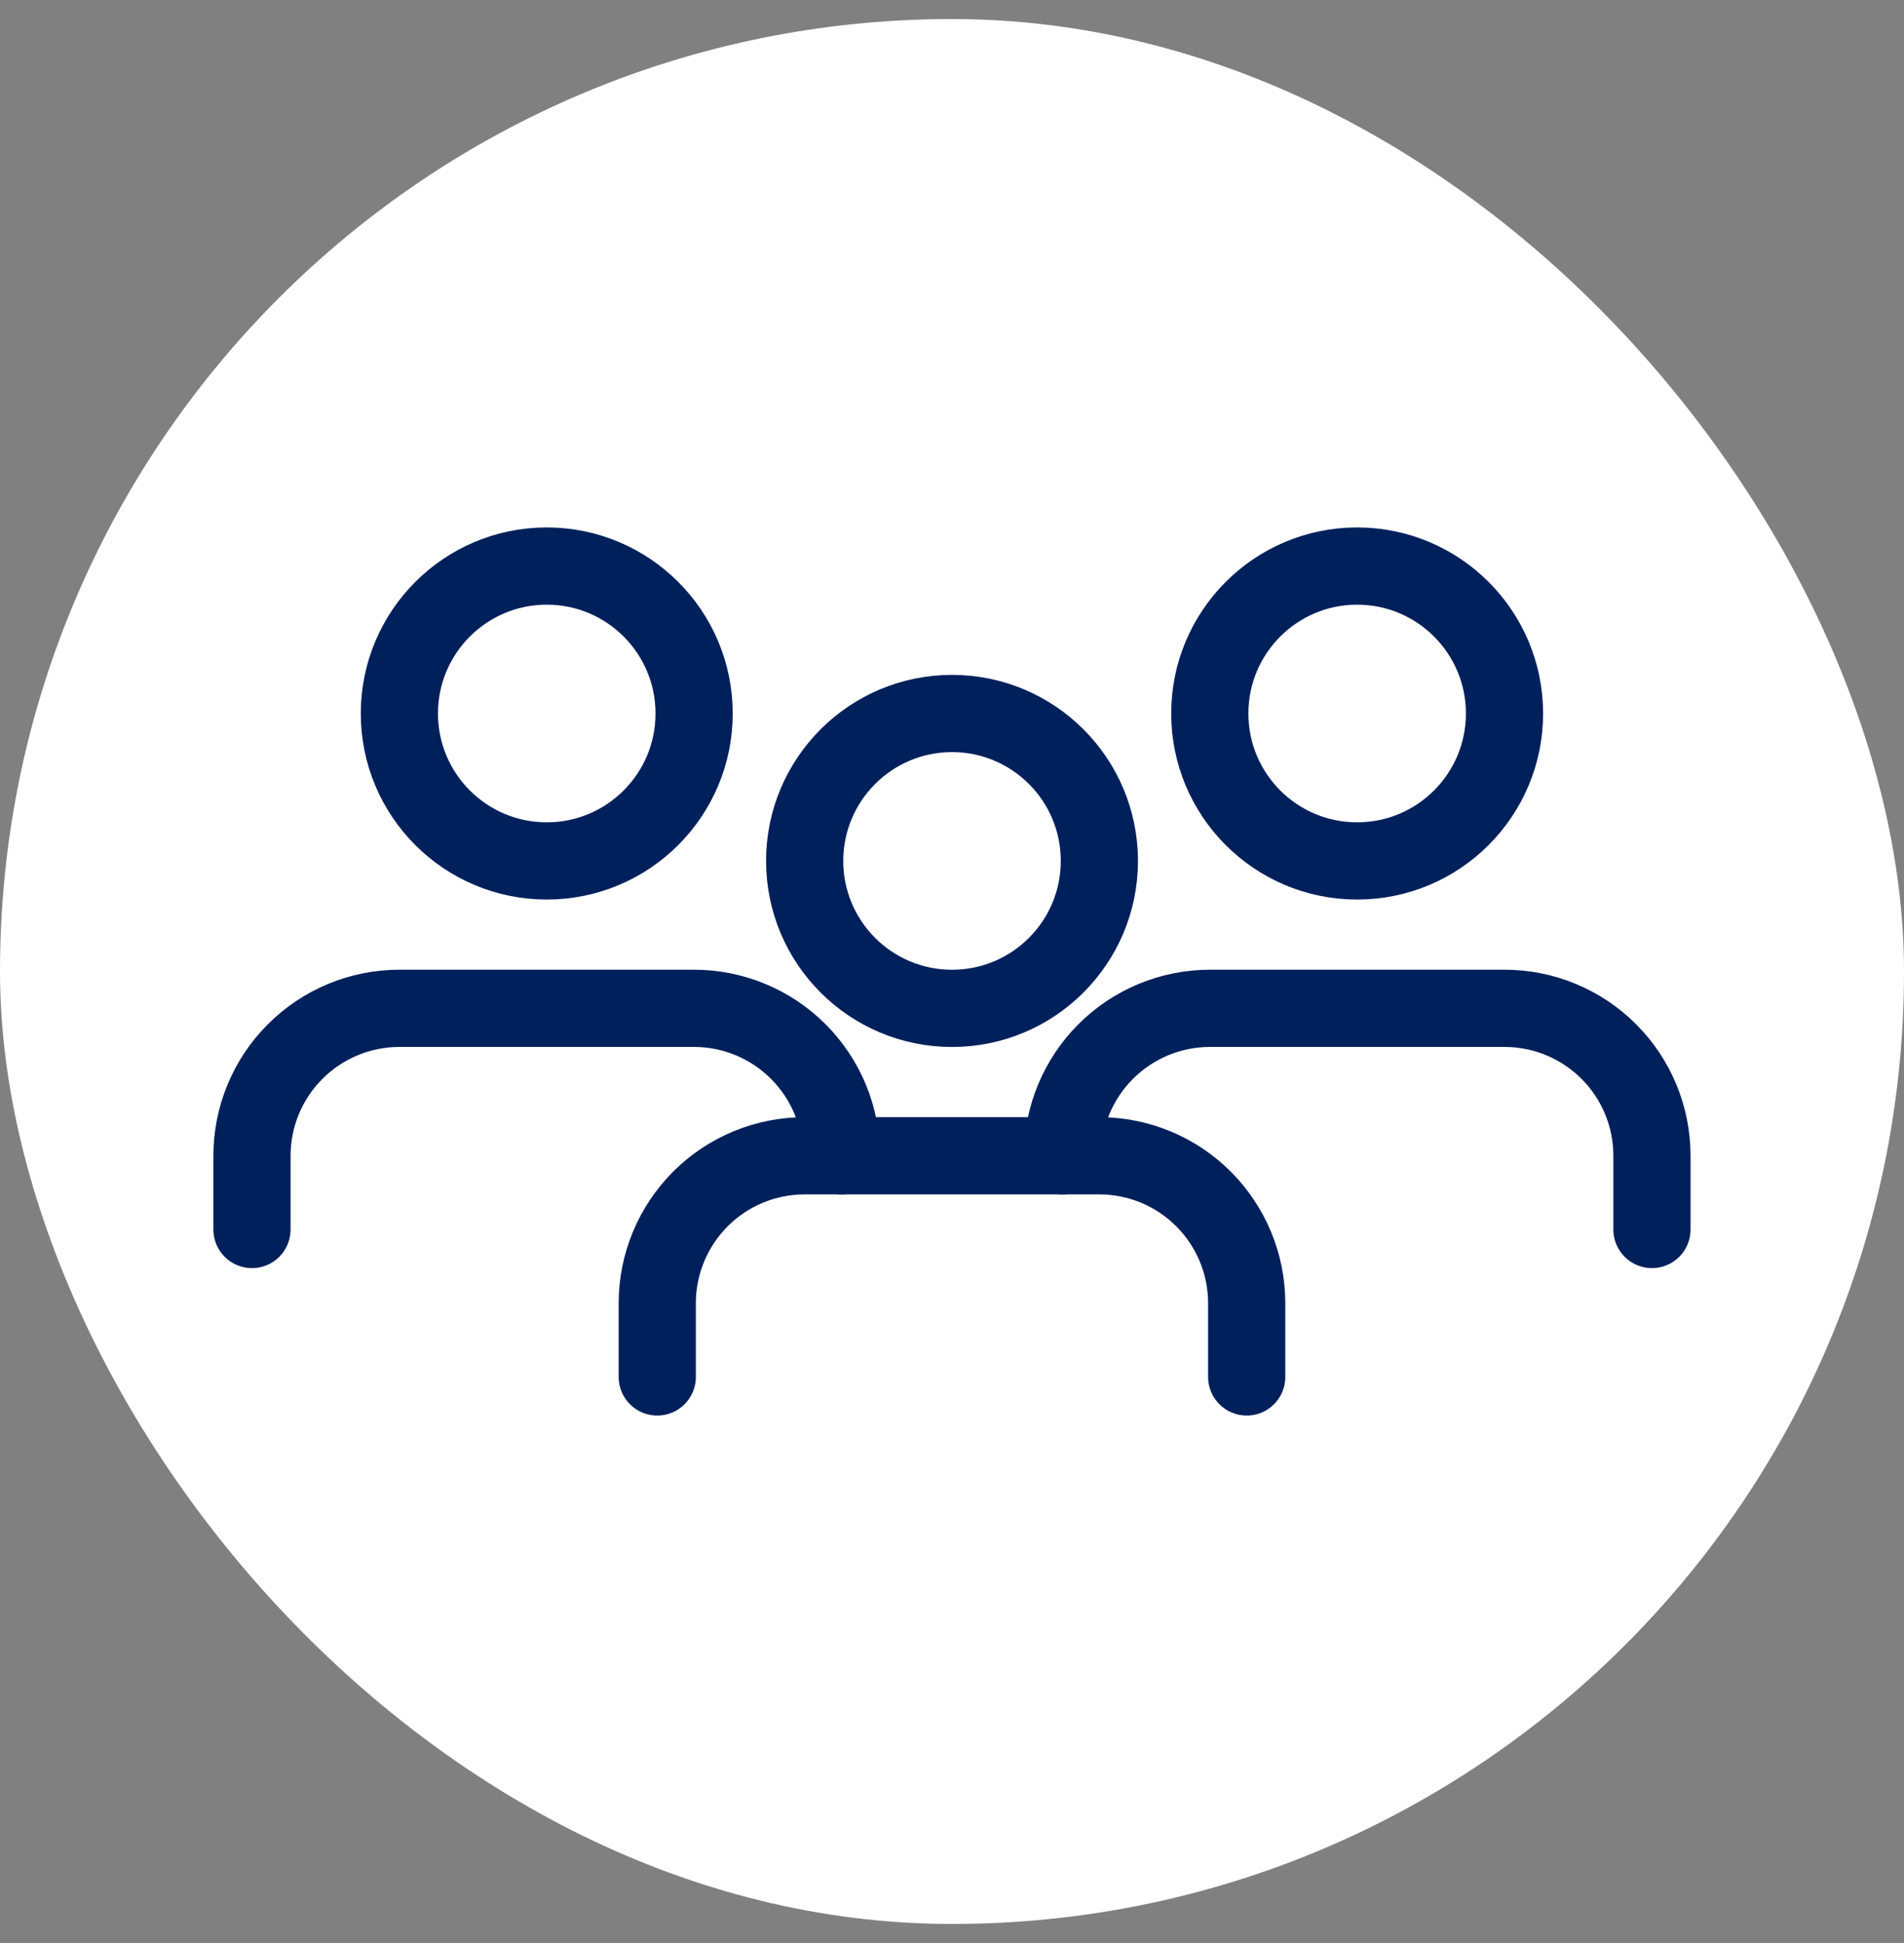
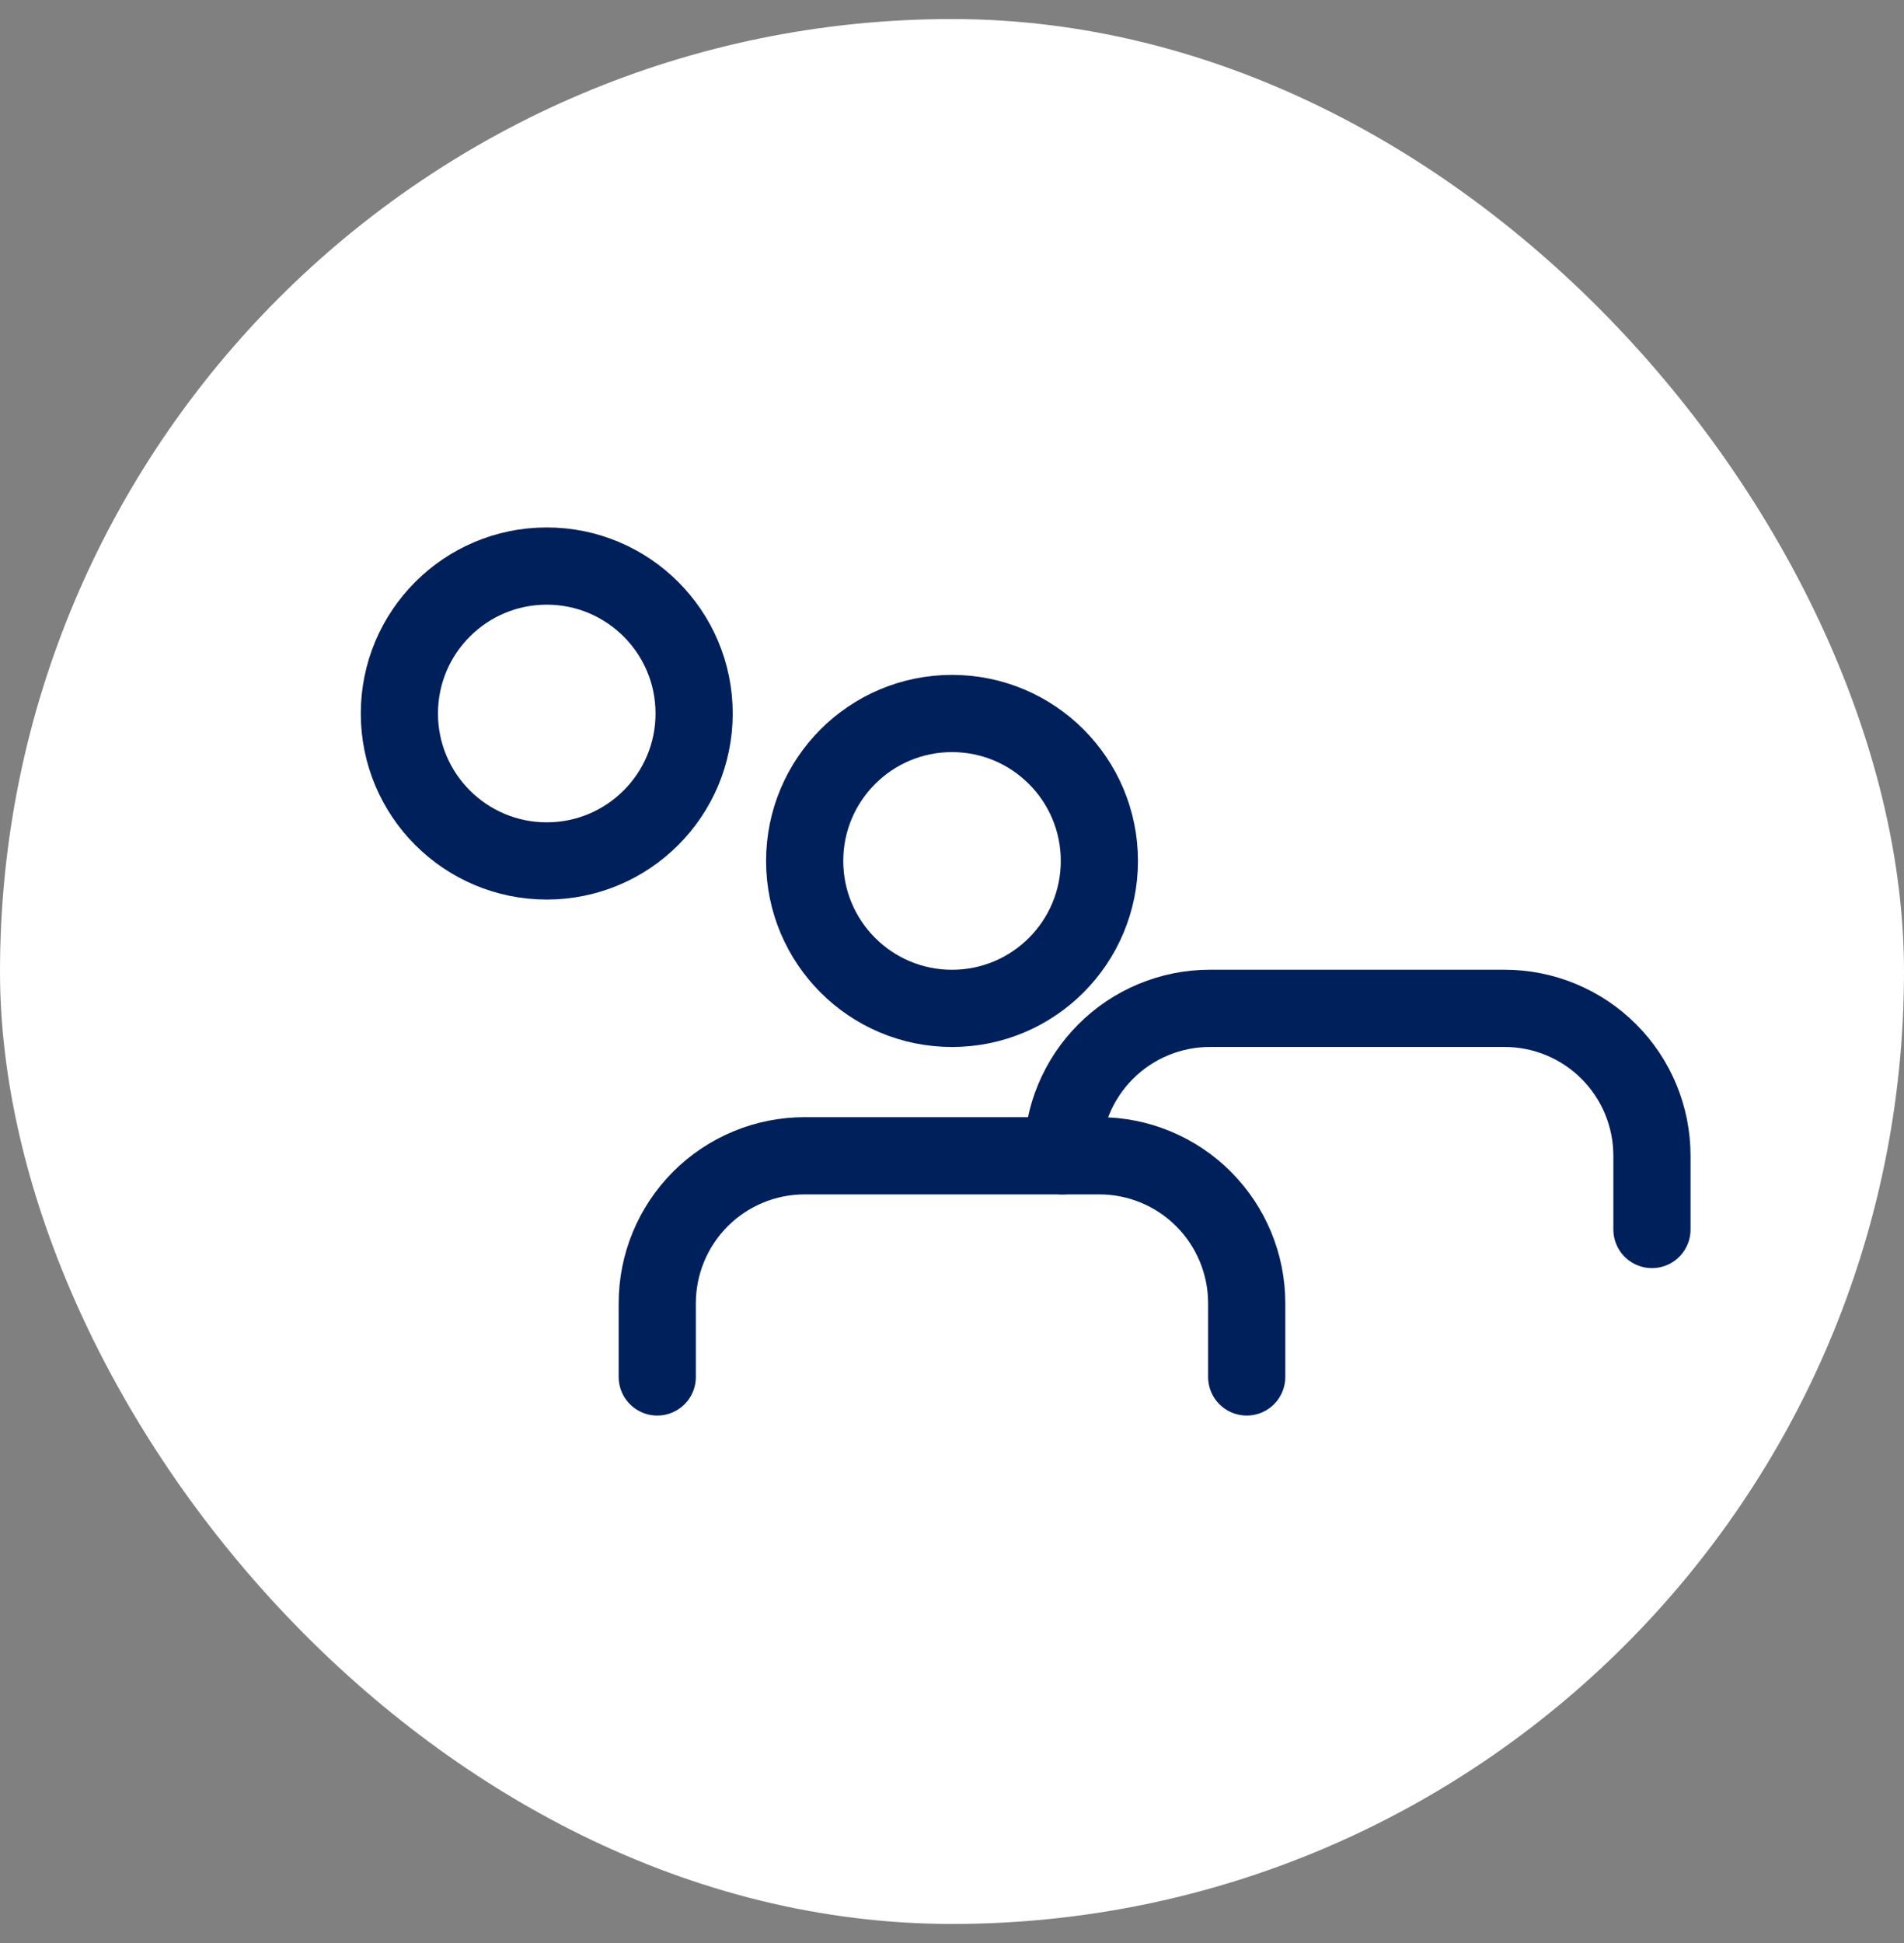
<svg xmlns="http://www.w3.org/2000/svg" width="50" height="51" viewBox="0 0 50 51" fill="none">
  <rect x="0" y="0" width="50" height="51" fill="#808080" stroke="none" />
  <rect y="0.5" width="50" height="50" rx="25" fill="white" />
  <path d="M32.739 36.142V34.207C32.739 33.181 32.331 32.197 31.605 31.471C30.88 30.745 29.895 30.337 28.869 30.337H21.13C20.103 30.337 19.119 30.745 18.393 31.471C17.668 32.197 17.26 33.181 17.26 34.207V36.142" stroke="#00205C" stroke-width="2.027" stroke-linecap="round" stroke-linejoin="round" />
  <path d="M25.001 26.468C27.138 26.468 28.87 24.735 28.87 22.598C28.87 20.461 27.138 18.728 25.001 18.728C22.863 18.728 21.131 20.461 21.131 22.598C21.131 24.735 22.863 26.468 25.001 26.468Z" stroke="#00205C" stroke-width="2.027" stroke-linecap="round" stroke-linejoin="round" />
  <path d="M43.381 32.272V30.337C43.381 29.311 42.974 28.326 42.248 27.601C41.522 26.875 40.538 26.467 39.512 26.467H31.772C30.746 26.467 29.762 26.875 29.036 27.601C28.31 28.326 27.902 29.311 27.902 30.337" stroke="#00205C" stroke-width="2.027" stroke-linecap="round" stroke-linejoin="round" />
-   <path d="M35.639 22.598C37.776 22.598 39.509 20.865 39.509 18.728C39.509 16.591 37.776 14.858 35.639 14.858C33.502 14.858 31.77 16.591 31.77 18.728C31.77 20.865 33.502 22.598 35.639 22.598Z" stroke="#00205C" stroke-width="2.027" stroke-linecap="round" stroke-linejoin="round" />
-   <path d="M22.096 30.337C22.096 29.311 21.689 28.326 20.963 27.601C20.237 26.875 19.253 26.467 18.227 26.467H10.487C9.461 26.467 8.476 26.875 7.751 27.601C7.025 28.326 6.617 29.311 6.617 30.337V32.272" stroke="#00205C" stroke-width="2.027" stroke-linecap="round" stroke-linejoin="round" />
  <path d="M14.358 22.598C16.495 22.598 18.228 20.865 18.228 18.728C18.228 16.591 16.495 14.858 14.358 14.858C12.221 14.858 10.488 16.591 10.488 18.728C10.488 20.865 12.221 22.598 14.358 22.598Z" stroke="#00205C" stroke-width="2.027" stroke-linecap="round" stroke-linejoin="round" />
</svg>